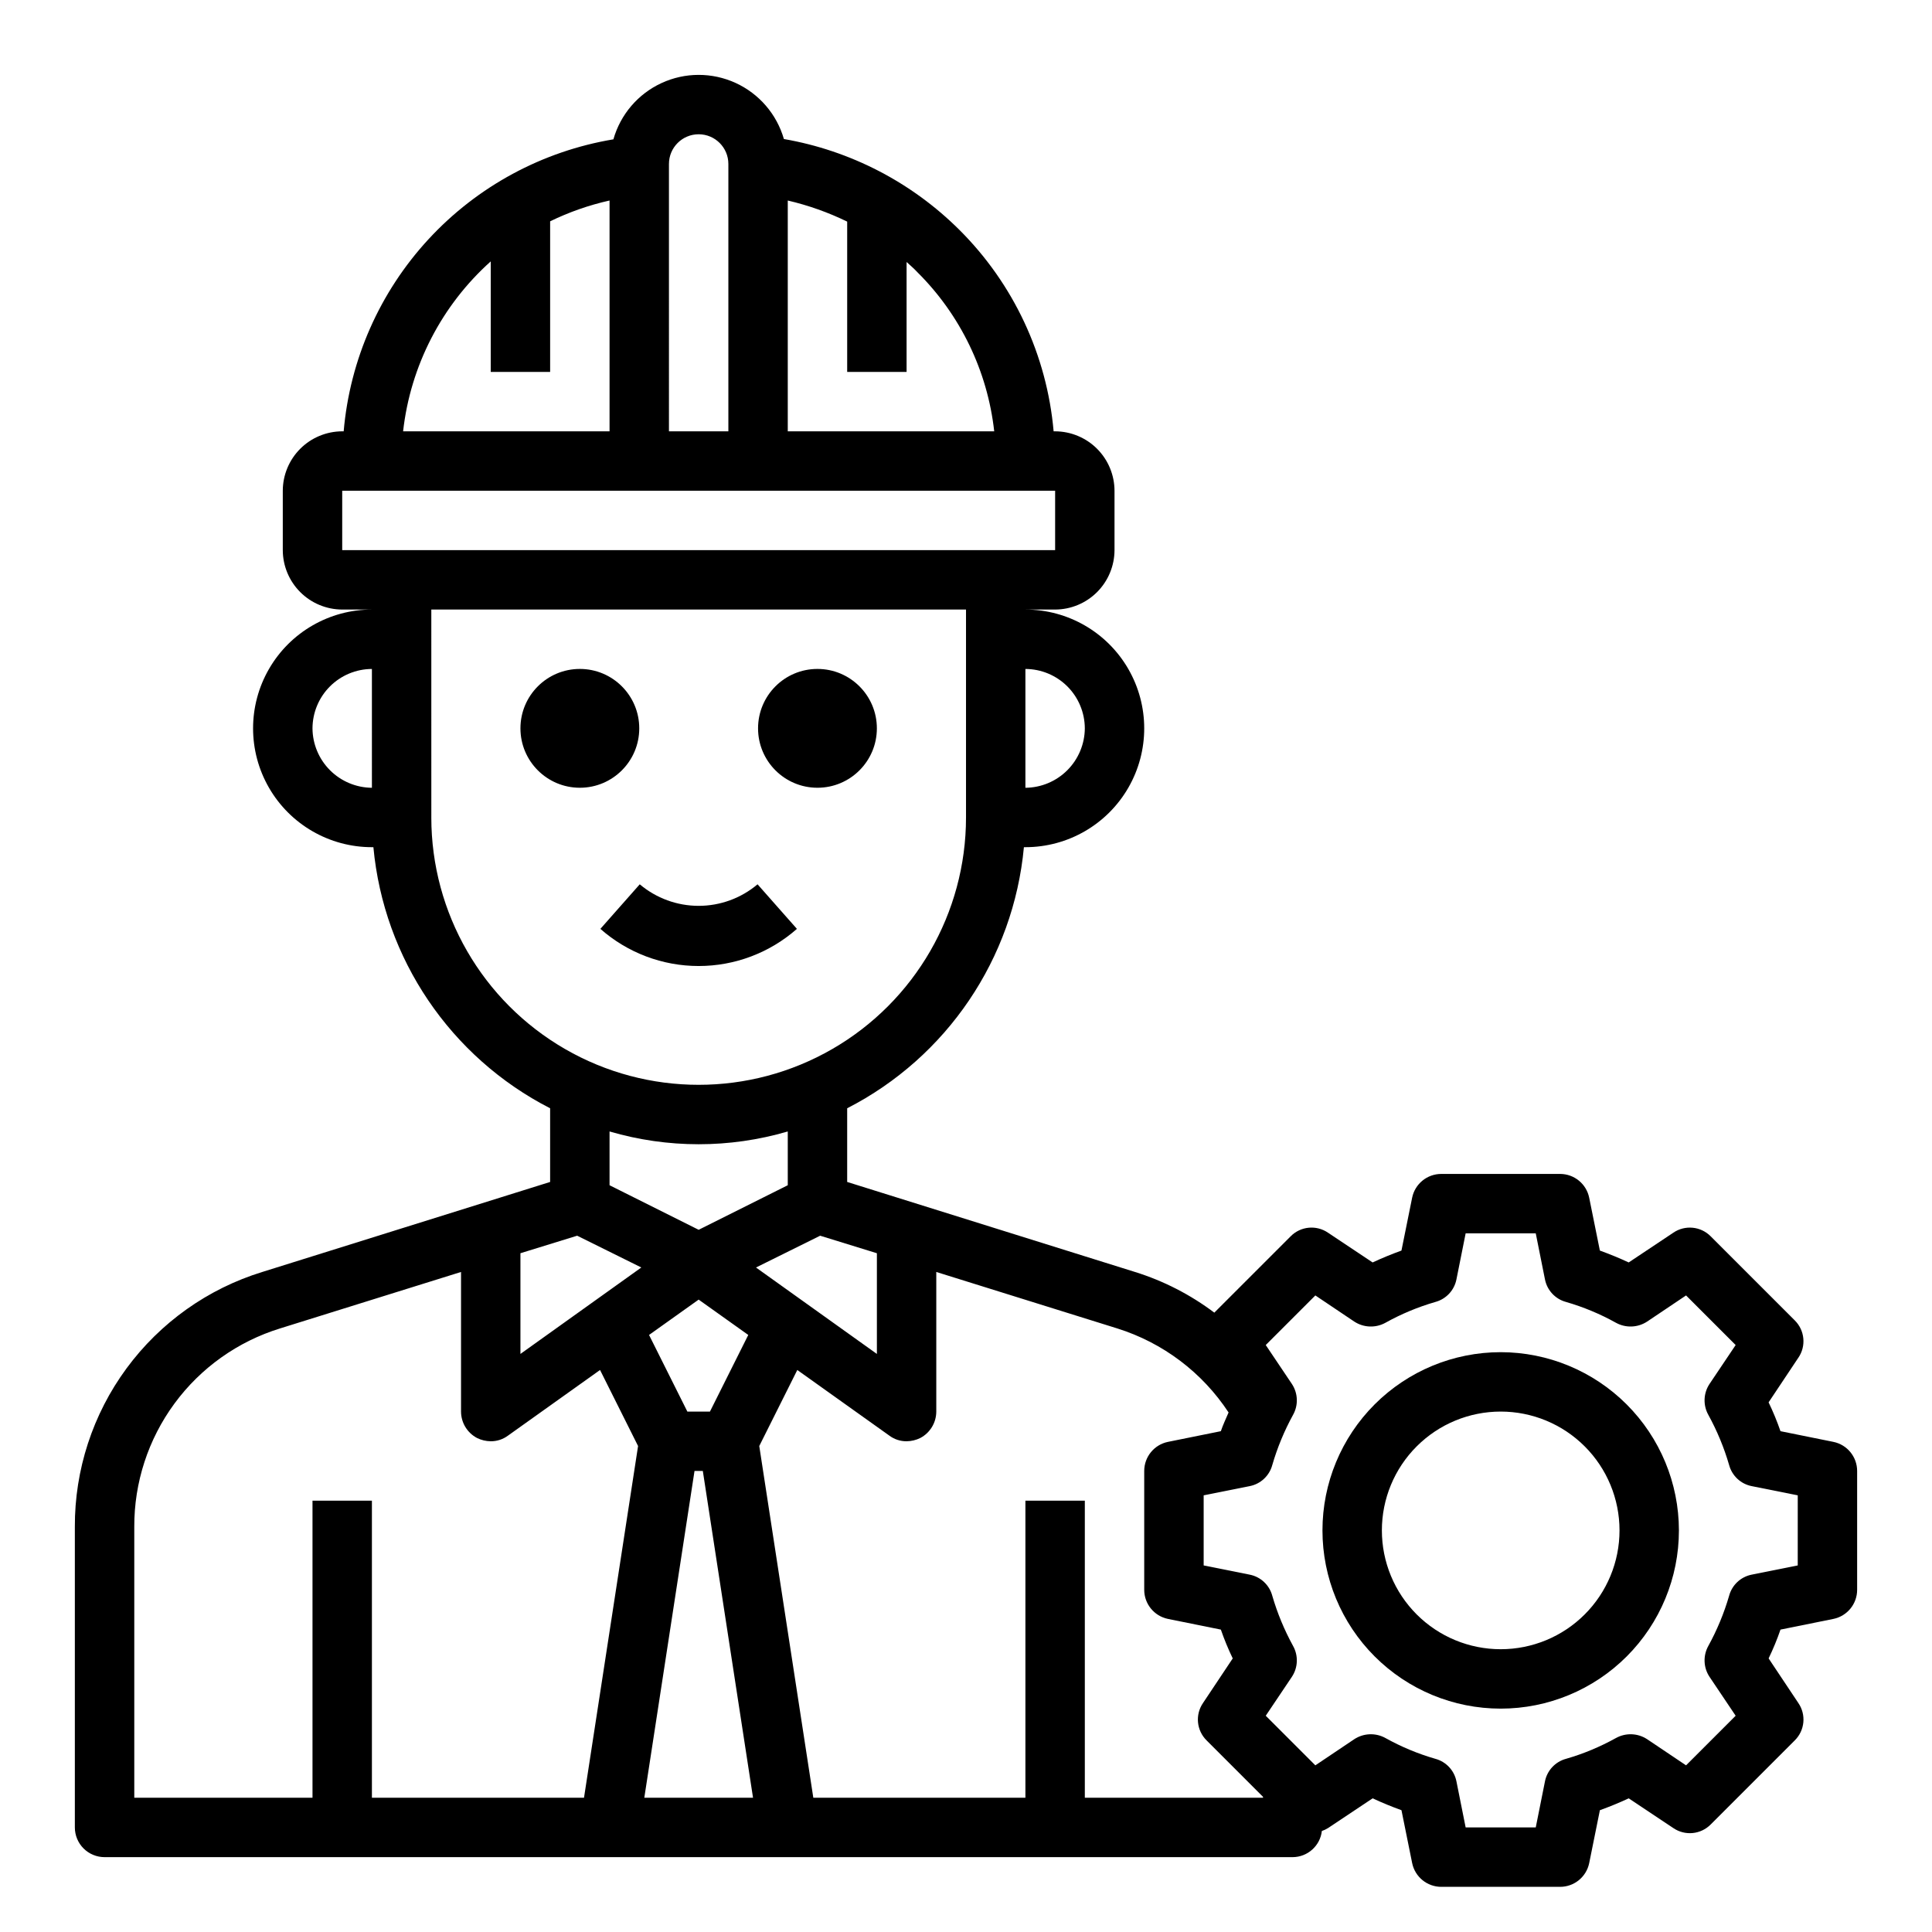
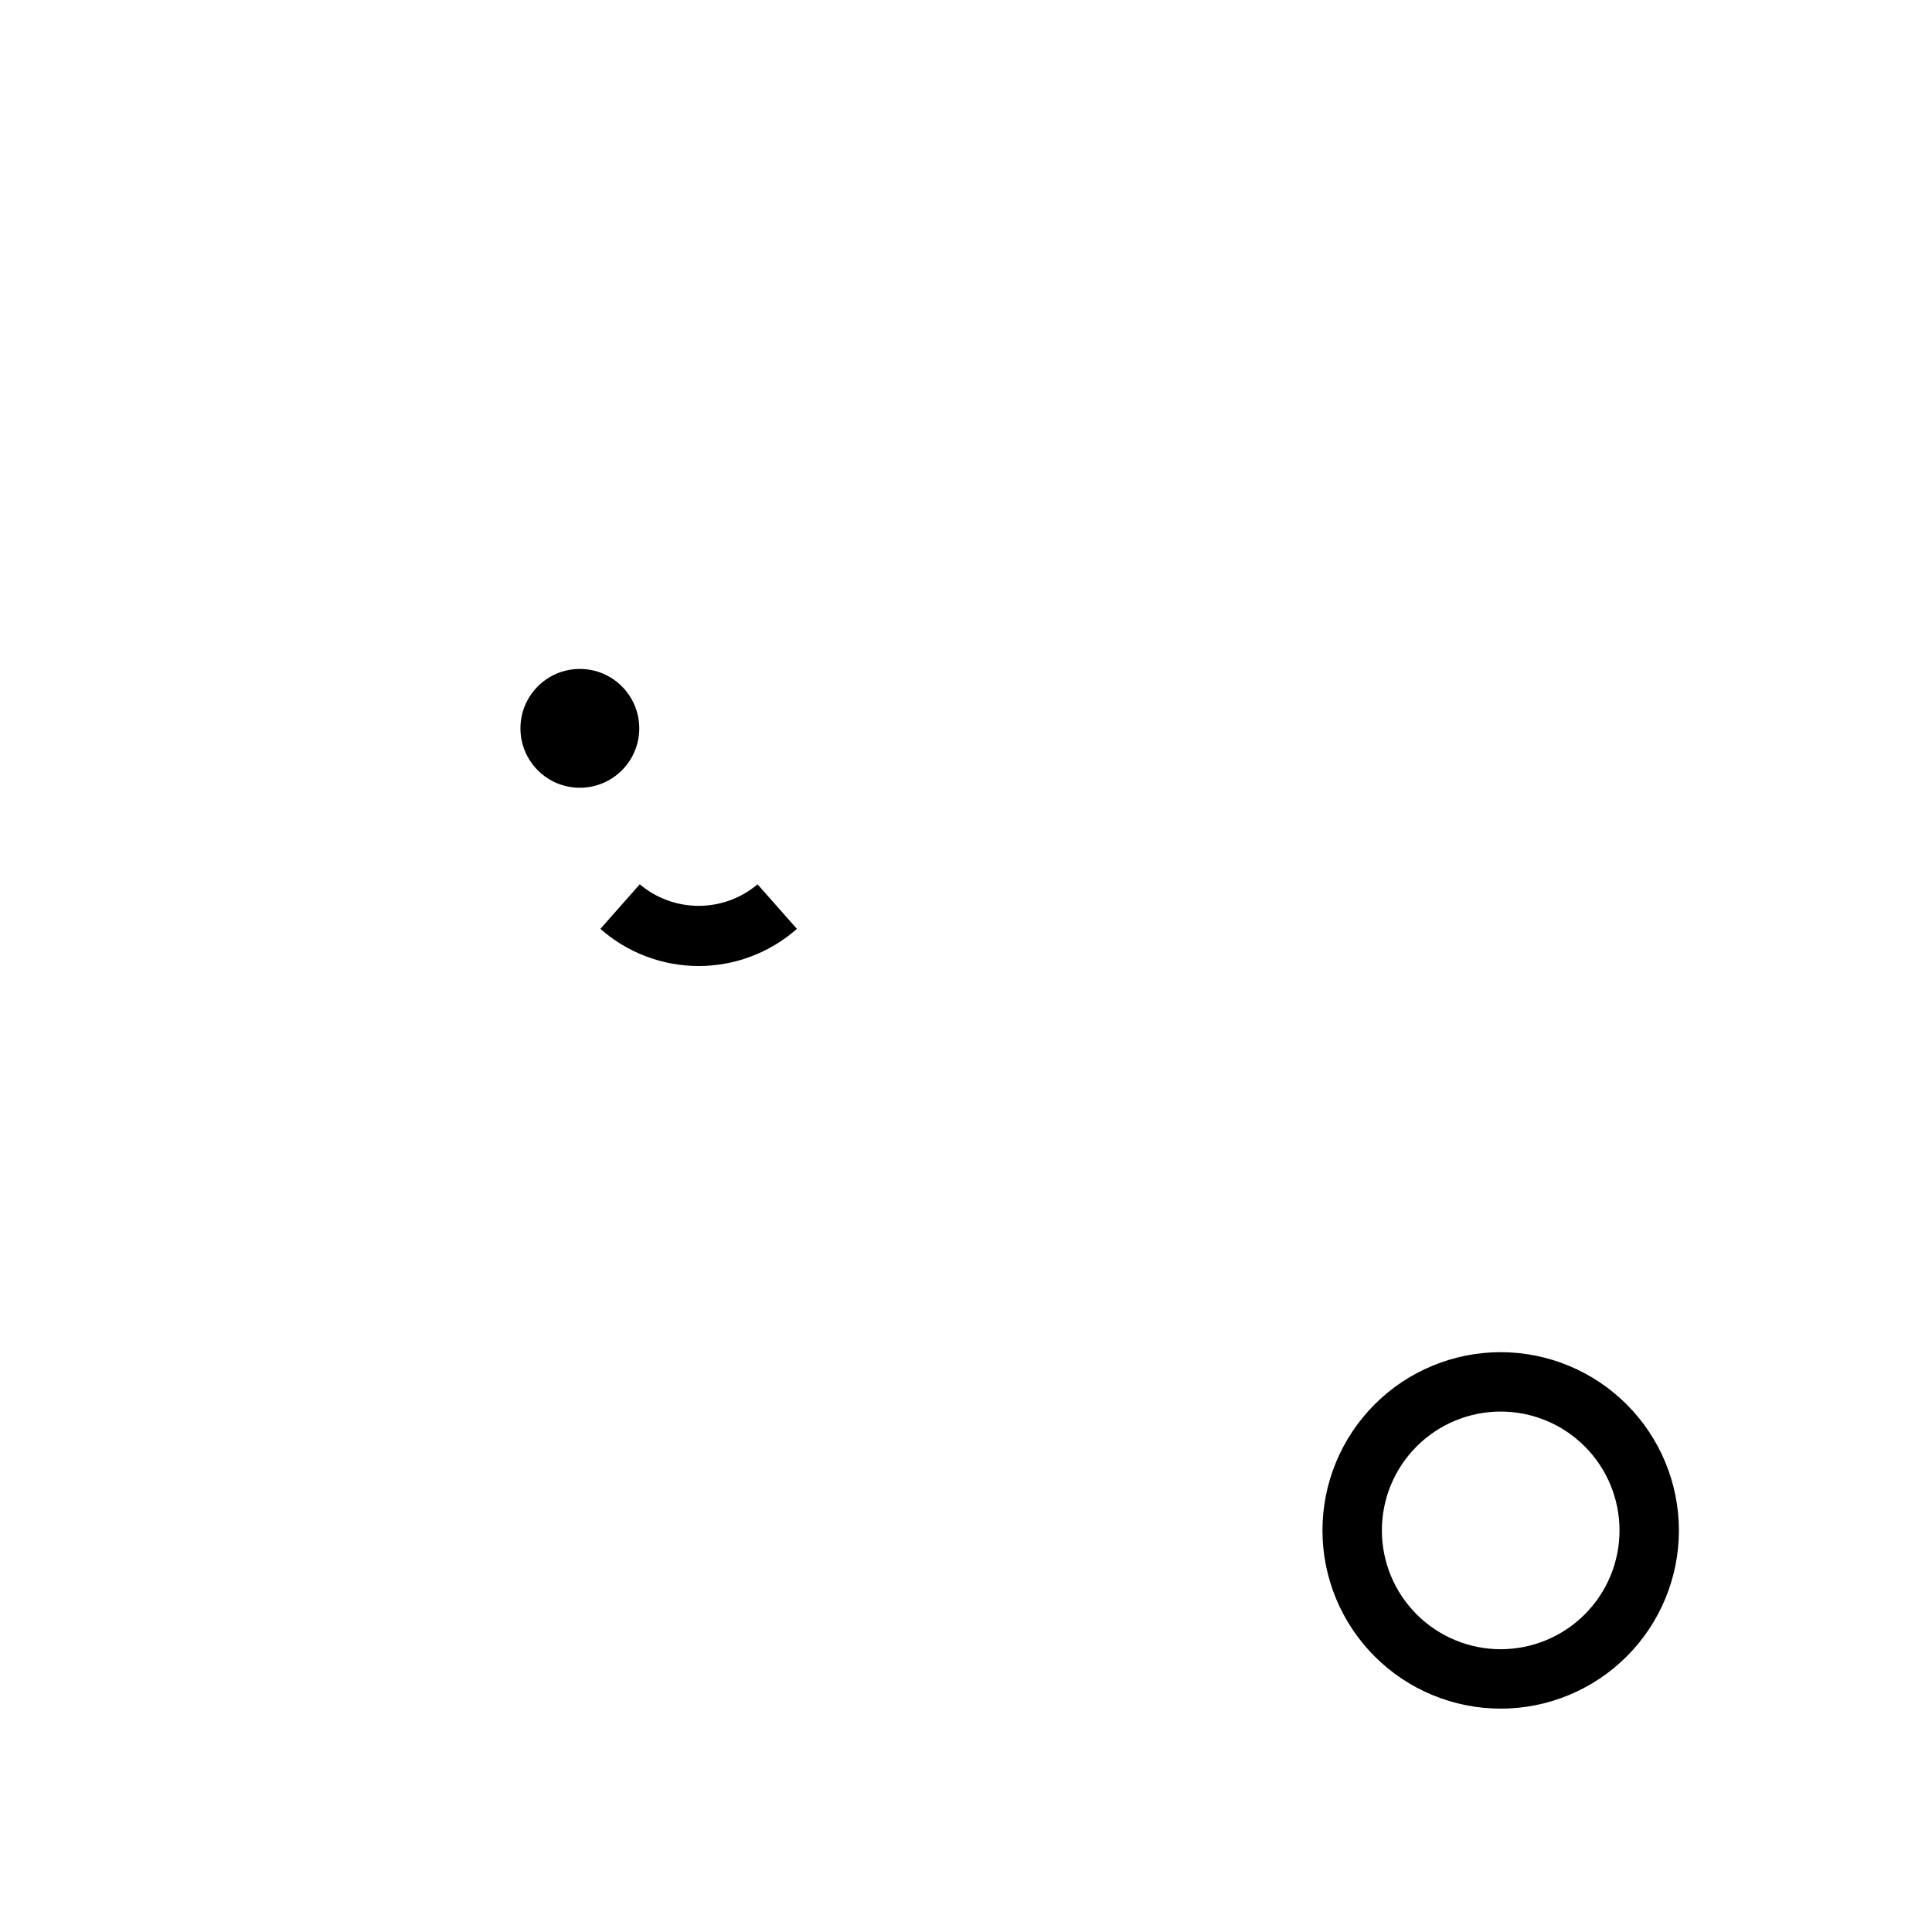
<svg xmlns="http://www.w3.org/2000/svg" fill="#000000" width="800px" height="800px" version="1.1" viewBox="144 144 512 512">
  <g>
    <path d="m313.41 337.02c0 8.695-7.051 15.742-15.742 15.742-8.695 0-15.746-7.047-15.746-15.742 0-8.695 7.051-15.746 15.746-15.746 8.691 0 15.742 7.051 15.742 15.746" />
-     <path d="m376.38 337.02c0 8.695-7.051 15.742-15.746 15.742-8.695 0-15.742-7.047-15.742-15.742 0-8.695 7.047-15.746 15.742-15.746 8.695 0 15.746 7.051 15.746 15.746" />
    <path d="m355.19 390.16-10.43-11.809c-4.367 3.684-9.898 5.707-15.613 5.707-5.711 0-11.242-2.023-15.609-5.707l-10.43 11.809c7.191 6.344 16.449 9.844 26.039 9.844 9.59 0 18.852-3.5 26.043-9.844z" />
    <path d="m541.7 502.34c-12.527 0-24.539 4.977-33.398 13.832-8.859 8.859-13.836 20.871-13.836 33.398s4.977 24.539 13.836 33.398 20.871 13.836 33.398 13.836c12.527 0 24.539-4.977 33.398-13.836 8.855-8.859 13.832-20.871 13.832-33.398-0.012-12.523-4.992-24.527-13.848-33.383-8.855-8.855-20.859-13.836-33.383-13.848zm0 78.719c-8.352 0-16.359-3.316-22.266-9.223s-9.223-13.914-9.223-22.266c0-8.352 3.316-16.359 9.223-22.266s13.914-9.223 22.266-9.223c8.352 0 16.359 3.316 22.266 9.223s9.223 13.914 9.223 22.266c0 8.352-3.316 16.359-9.223 22.266s-13.914 9.223-22.266 9.223z" />
-     <path d="m629.86 526.11-14.012-2.832-0.004-0.004c-0.898-2.602-1.949-5.152-3.148-7.637l7.871-11.809 0.004 0.004c2.129-3.102 1.73-7.277-0.945-9.922l-22.277-22.277c-2.644-2.672-6.82-3.07-9.922-0.945l-11.809 7.871c-2.519-1.18-5.039-2.203-7.637-3.148l-2.832-14.012c-0.746-3.664-3.973-6.297-7.715-6.297h-31.488c-3.738 0-6.965 2.633-7.715 6.297l-2.832 14.012c-2.598 0.945-5.117 1.969-7.637 3.148l-11.809-7.871c-3.098-2.129-7.277-1.73-9.918 0.945l-20.23 20.23c-6.336-4.773-13.445-8.422-21.02-10.781l-76.277-23.855v-19.52c26.414-13.543 44.082-39.641 46.836-69.195h0.395c11.25 0 21.645-6.004 27.27-15.746s5.625-21.746 0-31.488c-5.625-9.742-16.02-15.742-27.27-15.742h7.871c4.172-0.012 8.172-1.676 11.121-4.625 2.949-2.949 4.613-6.949 4.625-11.121v-15.742c-0.012-4.172-1.676-8.168-4.625-11.121-2.949-2.949-6.949-4.609-11.121-4.625h-0.395 0.004c-1.773-20.172-10.609-39.074-24.957-53.371-12.664-12.621-28.906-21.031-46.523-24.09-1.895-6.586-6.574-12.016-12.805-14.867-6.234-2.852-13.402-2.84-19.625 0.035-6.223 2.871-10.883 8.32-12.754 14.914-18.812 3.141-36.043 12.445-48.984 26.457-12.938 14.008-20.852 31.922-22.496 50.922h-0.391c-4.172 0.016-8.172 1.676-11.121 4.625-2.949 2.953-4.613 6.949-4.625 11.121v15.742c0.012 4.172 1.676 8.172 4.625 11.121 2.949 2.949 6.949 4.613 11.121 4.625h7.871c-11.25 0-21.645 6-27.27 15.742-5.625 9.742-5.625 21.746 0 31.488s16.02 15.746 27.27 15.746h0.395c2.754 29.555 20.422 55.652 46.836 69.195v19.523l-76.277 23.852c-14.43 4.441-27.047 13.406-35.992 25.566-8.945 12.16-13.742 26.879-13.684 41.973v79.668c0 2.086 0.832 4.09 2.309 5.566 1.477 1.473 3.477 2.305 5.566 2.305h314.88c3.953-0.031 7.262-3.004 7.715-6.93 0.582-0.195 1.137-0.461 1.652-0.785l11.809-7.871c2.519 1.18 5.039 2.203 7.637 3.148l2.832 14.012c0.75 3.664 3.977 6.297 7.715 6.297h31.488c3.742 0 6.969-2.633 7.715-6.297l2.832-14.012c2.598-0.945 5.117-1.969 7.637-3.148l11.809 7.871c3.102 2.129 7.277 1.73 9.922-0.945l22.277-22.277c2.676-2.641 3.074-6.82 0.945-9.918l-7.871-11.809h-0.004c1.199-2.484 2.25-5.031 3.148-7.637l14.012-2.832h0.004c3.664-0.75 6.297-3.977 6.297-7.715v-31.488c0-3.742-2.633-6.969-6.297-7.715zm-387.3-173.34c-4.168-0.031-8.152-1.699-11.098-4.644-2.949-2.945-4.617-6.934-4.648-11.098 0.016-4.172 1.676-8.172 4.625-11.121 2.953-2.949 6.949-4.613 11.121-4.625zm188.93-15.742c-0.031 4.164-1.703 8.152-4.648 11.098-2.945 2.945-6.93 4.613-11.098 4.644v-31.488c4.172 0.012 8.168 1.676 11.121 4.625 2.949 2.949 4.609 6.949 4.625 11.121zm-78.723-139.89c5.441 1.27 10.723 3.144 15.746 5.59v39.832h15.742v-29.129c0.945 0.867 1.969 1.73 2.832 2.676l0.004 0.004c11.414 11.32 18.609 26.211 20.387 42.191h-54.711zm-31.488-9.684c0-4.348 3.523-7.871 7.871-7.871 4.348 0 7.875 3.523 7.875 7.871v70.848h-15.746zm-47.23 25.82v29.285h15.742v-39.91c5.016-2.445 10.301-4.293 15.746-5.512v61.164h-54.711c1.949-17.352 10.215-33.379 23.223-45.027zm-39.359 76.516v-15.742h188.93v15.742zm23.617 70.848-0.004-55.102h141.7v55.105-0.004c0 25.312-13.504 48.703-35.426 61.359s-48.926 12.656-70.848 0c-21.922-12.656-35.426-36.047-35.426-61.359zm70.848 109.27-23.617-11.809v-14.25c15.418 4.516 31.812 4.516 47.23 0v14.25zm13.145 27.867-10.156 20.309h-5.984l-10.156-20.309 13.148-9.367zm-43.531 122.64h-56.207v-78.719h-15.746v78.719h-47.23v-71.793c-0.043-11.75 3.688-23.203 10.648-32.668 6.957-9.469 16.777-16.449 28.004-19.914l47.941-14.957v36.996c0.008 2.945 1.645 5.641 4.25 7.008 1.125 0.555 2.363 0.848 3.621 0.863 1.645 0.012 3.246-0.512 4.566-1.492l24.402-17.398 10.078 20.152zm-16.848-117.61v-26.688l15.035-4.644 17.004 8.422zm32.828 117.61 13.305-86.594h2.203l13.305 86.594zm46.602-148.94 15.035 4.644v26.688l-32.039-22.906zm117.37 148.94h-47.23v-78.719h-15.746v78.719h-56.207l-14.324-93.203 10.078-20.152 24.402 17.398h-0.004c1.32 0.98 2.922 1.504 4.566 1.492 1.258-0.016 2.496-0.309 3.621-0.863 2.606-1.367 4.242-4.062 4.25-7.008v-36.996l47.941 14.957c12.117 3.797 22.547 11.668 29.52 22.277-0.707 1.652-1.496 3.305-2.047 4.961l-14.012 2.832c-3.664 0.746-6.297 3.973-6.297 7.715v31.488c0 3.738 2.633 6.965 6.297 7.715l14.012 2.832c0.902 2.606 1.953 5.152 3.148 7.637l-7.871 11.809c-2.129 3.098-1.73 7.277 0.945 9.918l14.957 14.957zm141.7-61.559-12.203 2.441h0.004c-2.898 0.57-5.219 2.738-5.984 5.59-1.344 4.621-3.191 9.082-5.512 13.301-1.434 2.574-1.312 5.734 0.316 8.188l6.926 10.312-13.145 13.145-10.312-6.926c-2.484-1.629-5.664-1.75-8.266-0.312-4.188 2.328-8.621 4.18-13.227 5.508-2.848 0.766-5.016 3.086-5.586 5.984l-2.441 12.203h-18.578l-2.441-12.203c-0.57-2.898-2.738-5.219-5.59-5.984-4.602-1.328-9.039-3.18-13.223-5.508-2.602-1.438-5.781-1.316-8.266 0.312l-10.312 6.926-13.145-13.145 6.926-10.312c1.629-2.453 1.75-5.613 0.312-8.188-2.316-4.219-4.164-8.68-5.508-13.301-0.766-2.852-3.086-5.019-5.984-5.59l-12.199-2.441v-18.578l12.203-2.441h-0.004c2.898-0.57 5.219-2.738 5.984-5.586 1.344-4.625 3.191-9.086 5.508-13.305 1.438-2.574 1.316-5.731-0.312-8.188l-6.926-10.312 13.145-13.145 10.312 6.926c2.484 1.629 5.664 1.75 8.266 0.316 4.184-2.332 8.621-4.18 13.223-5.512 2.852-0.766 5.019-3.086 5.59-5.984l2.441-12.199h18.578l2.441 12.203v-0.004c0.57 2.898 2.738 5.219 5.586 5.984 4.606 1.332 9.039 3.18 13.227 5.512 2.602 1.434 5.781 1.312 8.266-0.316l10.312-6.926 13.145 13.145-6.926 10.312c-1.629 2.457-1.75 5.613-0.316 8.188 2.32 4.219 4.168 8.68 5.512 13.305 0.766 2.848 3.086 5.016 5.984 5.586l12.203 2.441z" />
  </g>
</svg>